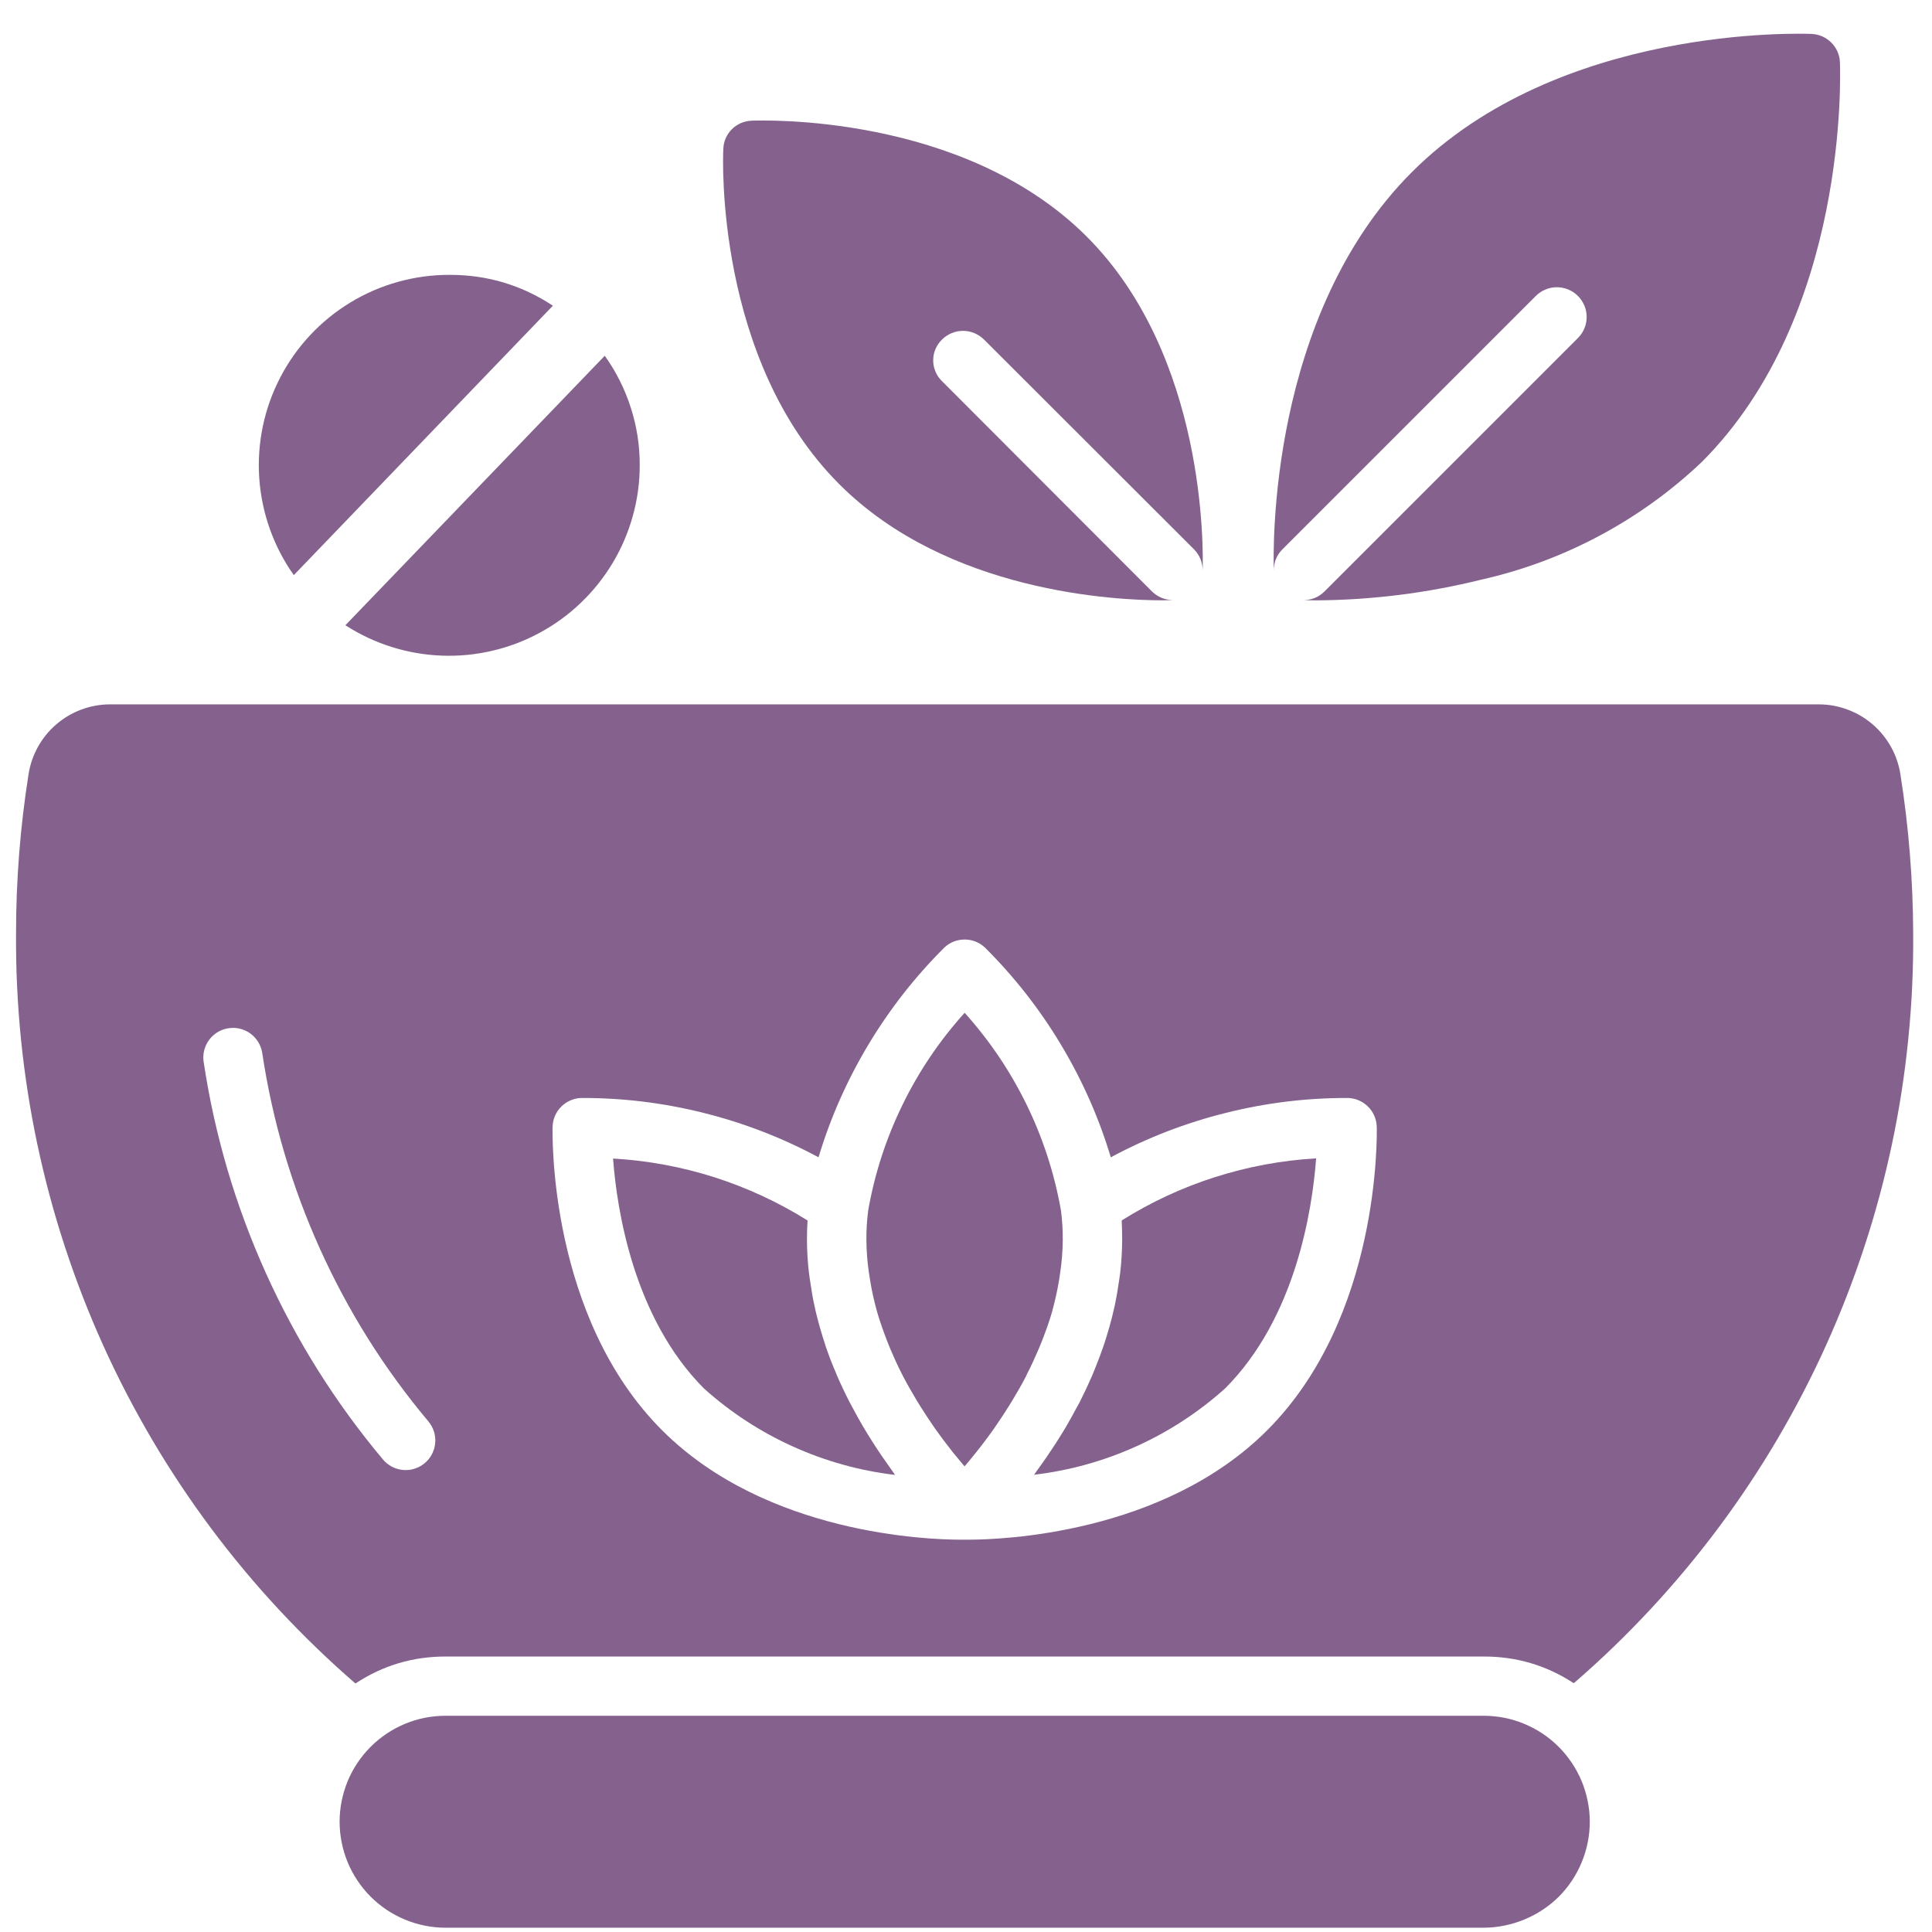
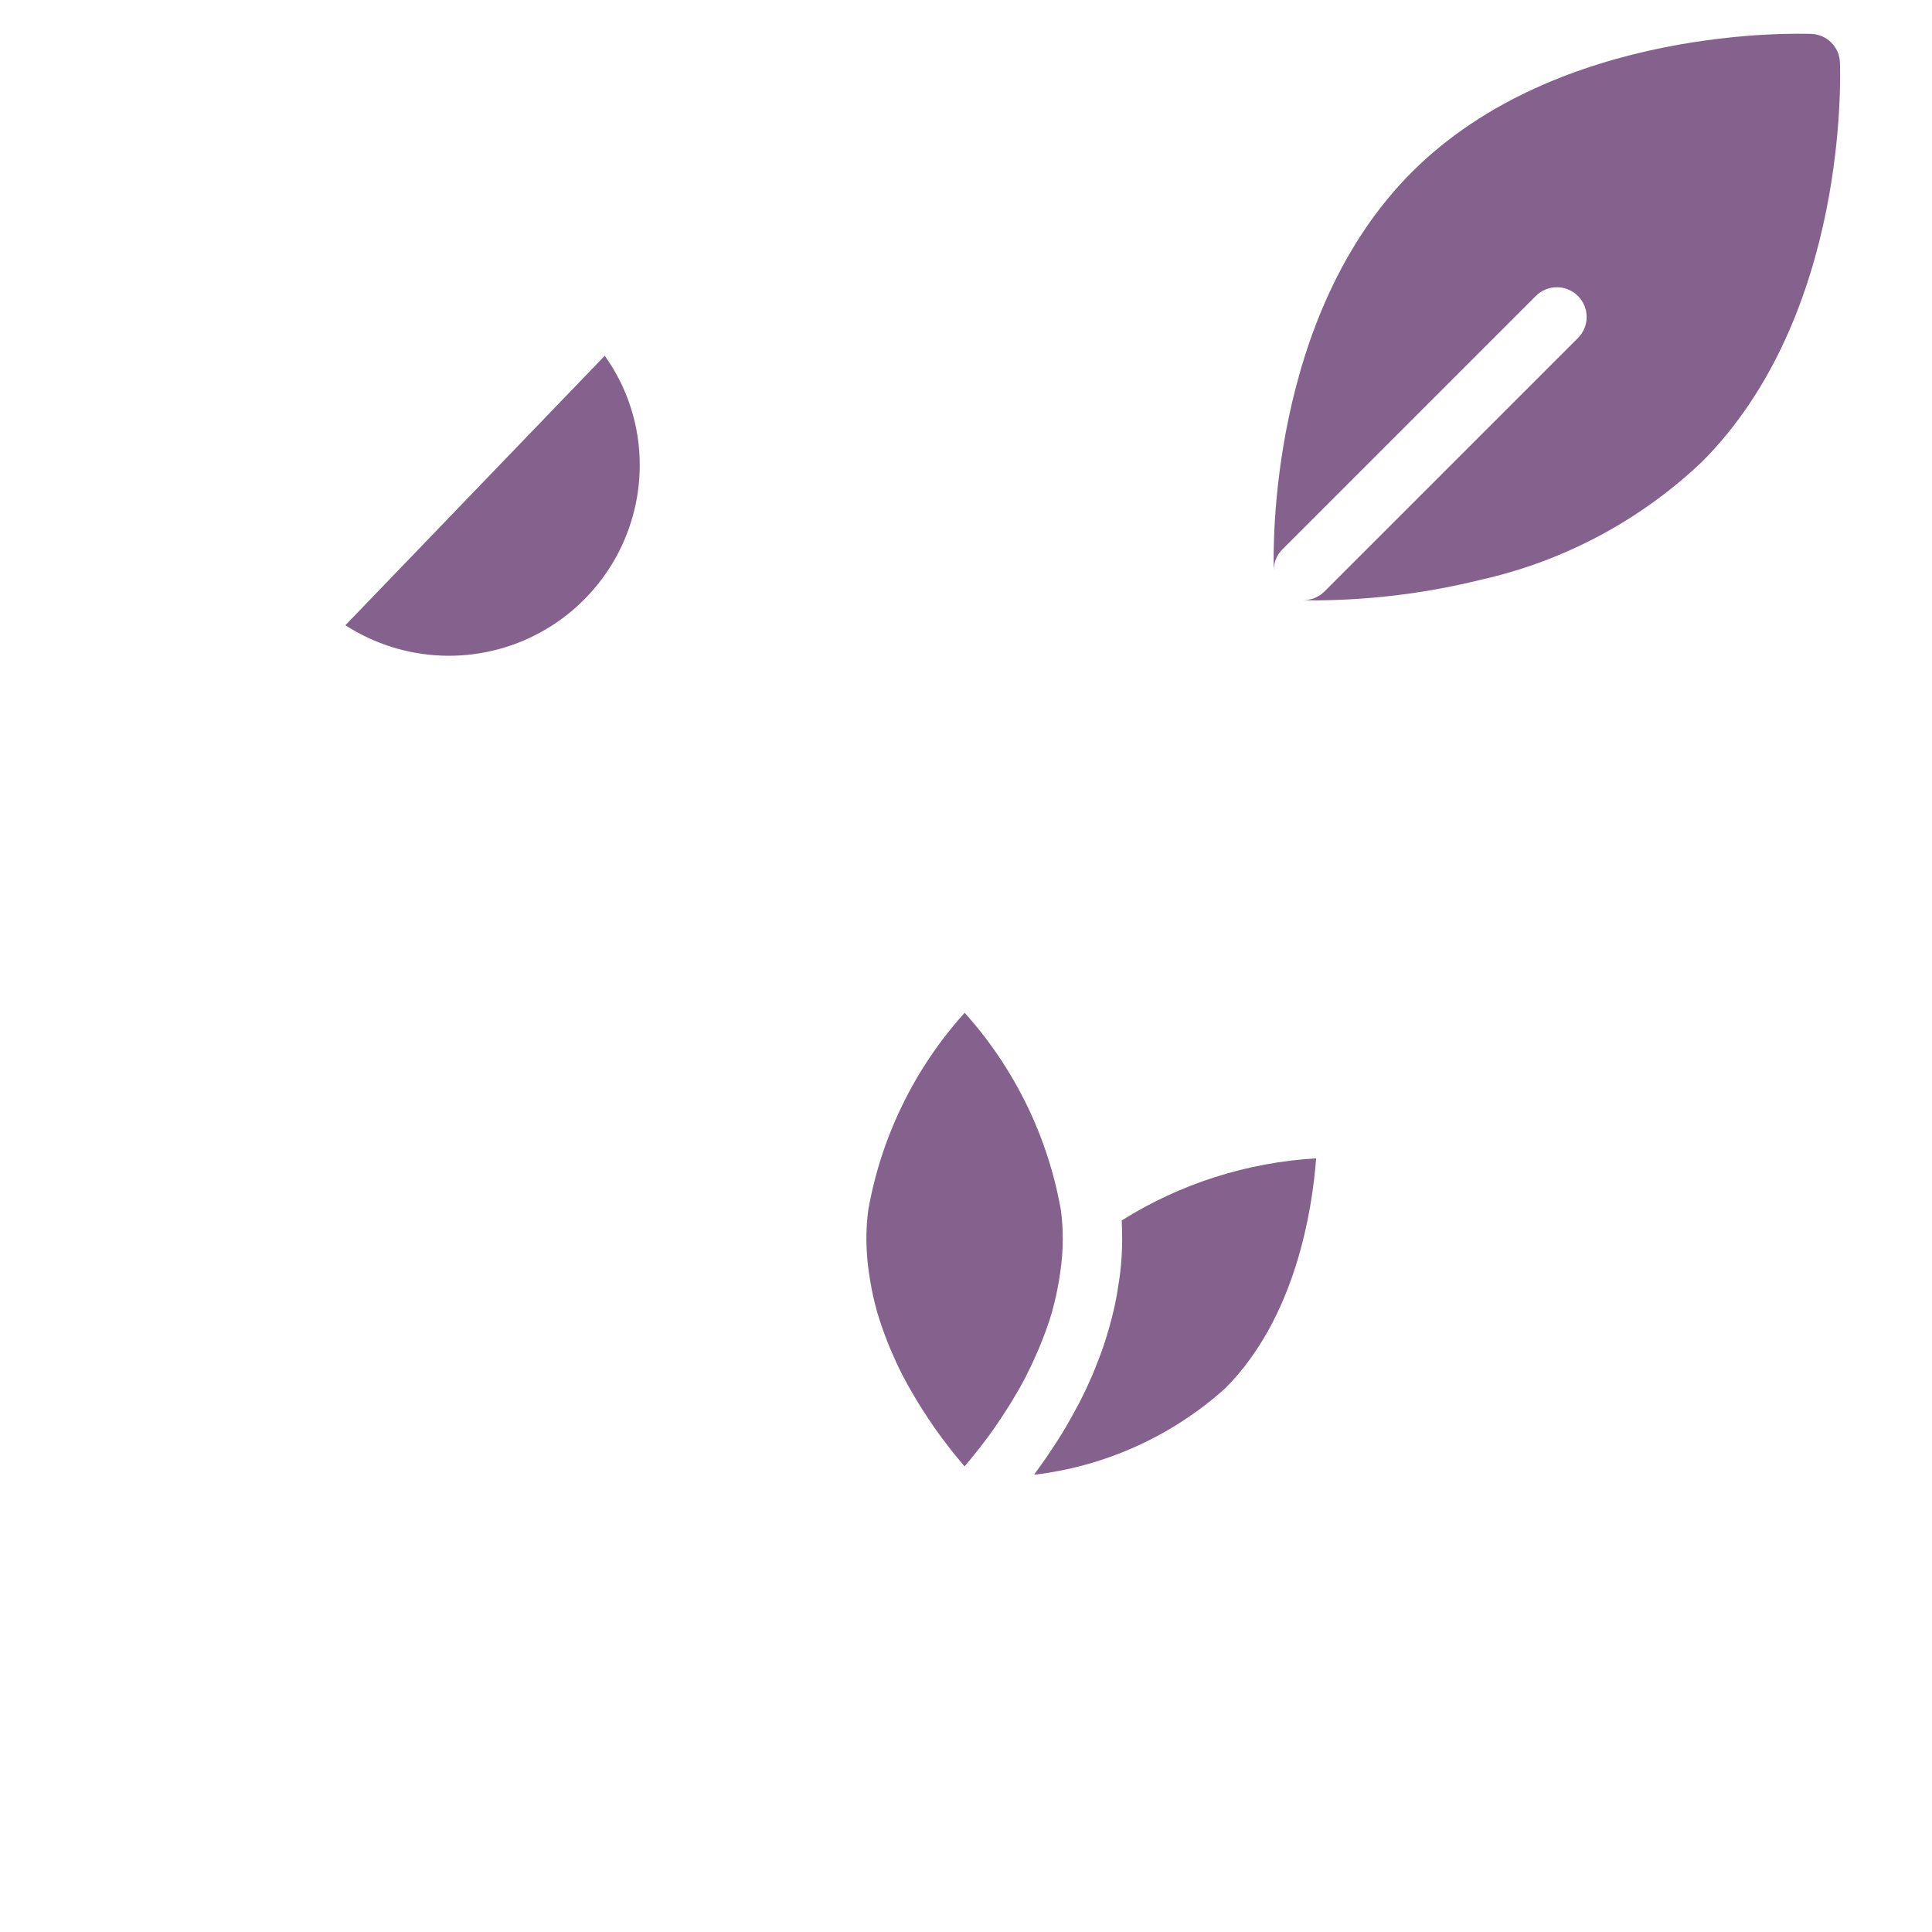
<svg xmlns="http://www.w3.org/2000/svg" width="200" zoomAndPan="magnify" viewBox="0 0 150 150" height="200" preserveAspectRatio="xMidYMid meet" version="1.0">
  <defs>
    <clipPath id="2026803943">
      <path d="M 26 133 L 124 133 L 124 149.785 L 26 149.785 Z M 26 133 " clip-rule="nonzero" />
    </clipPath>
    <clipPath id="f5f286357a">
      <path d="M 98 2.035 L 143 2.035 L 143 47 L 98 47 Z M 98 2.035 " clip-rule="nonzero" />
    </clipPath>
    <clipPath id="339e0ef412">
-       <path d="M 1.02 54 L 148.77 54 L 148.77 131 L 1.02 131 Z M 1.02 54 " clip-rule="nonzero" />
-     </clipPath>
+       </clipPath>
  </defs>
  <g clip-path="url(#2026803943)">
-     <path fill="#84628d" d="M 123.43 141.426 C 123.43 142.523 123.219 143.578 122.801 144.59 C 122.383 145.602 121.785 146.496 121.012 147.273 C 120.234 148.035 119.344 148.621 118.336 149.035 C 117.328 149.449 116.281 149.66 115.191 149.668 L 34.594 149.668 C 34.055 149.668 33.52 149.613 32.988 149.508 C 32.461 149.402 31.945 149.246 31.445 149.039 C 30.949 148.832 30.473 148.578 30.023 148.281 C 29.574 147.98 29.16 147.637 28.777 147.258 C 28.395 146.875 28.055 146.457 27.754 146.008 C 27.453 145.559 27.199 145.086 26.992 144.586 C 26.789 144.09 26.633 143.574 26.527 143.043 C 26.422 142.516 26.367 141.98 26.367 141.438 C 26.367 140.898 26.422 140.363 26.527 139.832 C 26.633 139.305 26.789 138.789 26.992 138.289 C 27.199 137.789 27.453 137.316 27.754 136.867 C 28.055 136.418 28.395 136.004 28.777 135.621 C 29.16 135.238 29.574 134.898 30.023 134.598 C 30.473 134.297 30.949 134.043 31.445 133.836 C 31.945 133.629 32.461 133.473 32.988 133.367 C 33.52 133.266 34.055 133.211 34.594 133.211 L 115.191 133.211 C 115.73 133.211 116.266 133.266 116.793 133.367 C 117.324 133.473 117.84 133.629 118.336 133.836 C 118.836 134.043 119.312 134.297 119.762 134.594 C 120.211 134.895 120.625 135.234 121.008 135.617 C 121.391 135.996 121.73 136.414 122.031 136.859 C 122.332 137.309 122.586 137.781 122.797 138.281 C 123.004 138.781 123.16 139.293 123.266 139.824 C 123.375 140.352 123.43 140.887 123.43 141.426 Z M 123.43 141.426 " fill-opacity="1" fill-rule="nonzero" />
-   </g>
+     </g>
  <g clip-path="url(#f5f286357a)">
    <path fill="#84628d" d="M 132.129 35.867 C 129.738 38.133 127.09 40.043 124.184 41.594 C 121.277 43.145 118.219 44.281 115.008 45.004 C 110.797 46.047 106.523 46.582 102.188 46.613 C 101.703 46.613 101.359 46.59 101.199 46.59 C 101.832 46.59 102.379 46.367 102.832 45.922 L 122.508 26.246 C 122.727 26.031 122.891 25.781 123.012 25.496 C 123.129 25.215 123.188 24.918 123.188 24.613 C 123.188 24.305 123.129 24.012 123.012 23.727 C 122.891 23.445 122.727 23.195 122.508 22.977 C 122.293 22.762 122.043 22.594 121.758 22.477 C 121.477 22.359 121.18 22.301 120.875 22.301 C 120.57 22.301 120.273 22.359 119.992 22.477 C 119.707 22.594 119.457 22.762 119.242 22.977 L 99.562 42.656 C 99.117 43.109 98.895 43.652 98.895 44.289 C 98.852 42.656 98.48 24.496 109.621 13.359 C 121.059 1.922 139.863 2.609 140.645 2.633 C 140.934 2.645 141.211 2.711 141.477 2.824 C 141.742 2.941 141.977 3.102 142.18 3.305 C 142.387 3.512 142.547 3.746 142.664 4.012 C 142.777 4.277 142.844 4.555 142.852 4.844 C 142.875 5.621 143.566 24.422 132.129 35.867 Z M 132.129 35.867 " fill-opacity="1" fill-rule="nonzero" />
  </g>
-   <path fill="#84628d" d="M 93.375 44.285 C 93.367 43.652 93.145 43.109 92.707 42.652 L 76.391 26.355 C 76.172 26.145 75.926 25.977 75.645 25.863 C 75.363 25.746 75.07 25.688 74.766 25.688 C 74.461 25.688 74.168 25.746 73.891 25.863 C 73.609 25.977 73.359 26.145 73.145 26.355 C 72.922 26.57 72.754 26.816 72.633 27.098 C 72.512 27.379 72.453 27.672 72.453 27.98 C 72.453 28.285 72.512 28.578 72.633 28.859 C 72.754 29.145 72.922 29.391 73.145 29.602 L 89.438 45.918 C 89.891 46.359 90.438 46.582 91.07 46.586 C 90.934 46.586 90.656 46.609 90.266 46.609 C 86.676 46.609 73.559 46.012 65.156 37.586 C 55.539 27.969 56.113 12.227 56.16 11.559 C 56.168 11.273 56.23 10.996 56.344 10.734 C 56.461 10.469 56.617 10.238 56.82 10.035 C 57.023 9.832 57.258 9.672 57.52 9.559 C 57.785 9.445 58.059 9.383 58.348 9.371 C 59.012 9.348 74.754 8.75 84.375 18.371 C 93.672 27.668 93.418 42.742 93.375 44.285 Z M 93.375 44.285 " fill-opacity="1" fill-rule="nonzero" />
-   <path fill="#84628d" d="M 42.926 23.734 L 22.812 44.652 C 22.027 43.547 21.41 42.355 20.953 41.078 C 20.5 39.801 20.223 38.484 20.129 37.133 C 20.035 35.781 20.129 34.441 20.402 33.113 C 20.68 31.785 21.129 30.52 21.754 29.316 C 22.375 28.113 23.152 27.016 24.078 26.023 C 25.004 25.035 26.047 24.188 27.203 23.484 C 28.363 22.781 29.598 22.246 30.902 21.883 C 32.207 21.52 33.539 21.336 34.895 21.34 C 37.812 21.332 40.488 22.129 42.926 23.734 Z M 42.926 23.734 " fill-opacity="1" fill-rule="nonzero" />
  <path fill="#84628d" d="M 49.668 36.137 C 49.668 37.469 49.488 38.773 49.133 40.055 C 48.777 41.336 48.258 42.551 47.578 43.691 C 46.895 44.832 46.074 45.863 45.113 46.785 C 44.156 47.707 43.09 48.484 41.922 49.117 C 40.754 49.754 39.523 50.223 38.227 50.523 C 36.93 50.828 35.621 50.953 34.289 50.902 C 32.961 50.852 31.664 50.625 30.395 50.227 C 29.125 49.824 27.934 49.266 26.816 48.543 L 46.953 27.621 C 47.84 28.863 48.516 30.211 48.98 31.668 C 49.445 33.121 49.676 34.613 49.668 36.137 Z M 49.668 36.137 " fill-opacity="1" fill-rule="nonzero" />
-   <path fill="#84628d" d="M 68.535 113.148 C 68.402 112.953 68.273 112.762 68.137 112.559 C 67.891 112.188 67.648 111.801 67.402 111.406 C 67.277 111.199 67.152 111.004 67.027 110.789 C 66.738 110.297 66.453 109.785 66.176 109.258 C 66.105 109.125 66.031 109 65.965 108.867 C 65.621 108.199 65.293 107.508 64.984 106.797 C 64.91 106.617 64.84 106.426 64.754 106.242 C 64.523 105.703 64.324 105.152 64.125 104.586 C 64.039 104.324 63.953 104.055 63.871 103.785 C 63.711 103.27 63.562 102.75 63.43 102.219 C 63.359 101.93 63.285 101.637 63.227 101.344 C 63.102 100.785 63.008 100.215 62.926 99.641 C 62.887 99.375 62.84 99.109 62.809 98.836 C 62.707 97.98 62.656 97.117 62.652 96.254 C 62.652 95.742 62.668 95.246 62.699 94.758 C 60.426 93.336 58.008 92.215 55.453 91.398 C 52.895 90.586 50.277 90.102 47.598 89.949 C 47.898 93.98 49.207 102.34 54.66 107.805 C 56.727 109.66 59.027 111.16 61.559 112.305 C 64.09 113.449 66.734 114.184 69.492 114.512 C 69.418 114.41 69.336 114.281 69.262 114.18 C 69.02 113.84 68.781 113.504 68.535 113.148 Z M 68.535 113.148 " fill-opacity="1" fill-rule="nonzero" />
  <path fill="#84628d" d="M 67.461 98.801 C 67.492 99.016 67.523 99.227 67.562 99.441 C 67.684 100.203 67.852 100.961 68.059 101.707 C 68.074 101.758 68.082 101.812 68.098 101.859 C 68.328 102.648 68.602 103.41 68.895 104.164 C 68.973 104.355 69.051 104.547 69.125 104.734 C 69.398 105.383 69.688 106.016 69.996 106.621 C 70.035 106.699 70.074 106.785 70.113 106.852 C 70.465 107.523 70.832 108.16 71.199 108.77 C 71.301 108.938 71.402 109.098 71.504 109.262 C 71.816 109.758 72.133 110.238 72.445 110.691 C 72.508 110.781 72.574 110.879 72.637 110.969 C 73 111.48 73.352 111.953 73.695 112.387 C 73.797 112.52 73.895 112.645 73.992 112.77 C 74.254 113.094 74.508 113.402 74.742 113.676 L 74.887 113.848 C 74.926 113.801 74.973 113.746 75.016 113.699 C 75.258 113.41 75.52 113.094 75.793 112.75 L 76.07 112.402 C 76.414 111.961 76.773 111.48 77.141 110.965 C 77.195 110.883 77.254 110.793 77.312 110.711 C 77.633 110.25 77.957 109.758 78.277 109.246 L 78.566 108.785 C 78.938 108.168 79.309 107.531 79.66 106.852 C 79.695 106.781 79.73 106.703 79.766 106.621 C 80.082 106.012 80.371 105.371 80.652 104.715 C 80.73 104.527 80.809 104.34 80.883 104.148 C 81.176 103.402 81.453 102.641 81.684 101.848 C 81.695 101.801 81.703 101.746 81.719 101.699 C 81.926 100.949 82.09 100.195 82.219 99.43 C 82.254 99.219 82.289 99.004 82.316 98.789 C 82.441 97.945 82.508 97.094 82.512 96.238 C 82.516 95.48 82.469 94.723 82.371 93.973 C 81.867 91.117 80.98 88.383 79.711 85.777 C 78.438 83.172 76.832 80.789 74.895 78.633 C 72.953 80.785 71.344 83.164 70.074 85.77 C 68.801 88.371 67.914 91.102 67.41 93.957 C 67.309 94.719 67.262 95.488 67.266 96.258 C 67.273 97.109 67.336 97.957 67.461 98.801 Z M 67.461 98.801 " fill-opacity="1" fill-rule="nonzero" />
  <path fill="#84628d" d="M 87.125 96.25 C 87.121 97.113 87.07 97.977 86.969 98.832 C 86.938 99.105 86.891 99.367 86.852 99.637 C 86.77 100.215 86.672 100.789 86.555 101.336 C 86.488 101.637 86.422 101.926 86.348 102.219 C 86.215 102.746 86.07 103.262 85.91 103.773 C 85.824 104.047 85.742 104.32 85.648 104.586 C 85.457 105.145 85.246 105.691 85.027 106.227 C 84.949 106.414 84.879 106.609 84.797 106.797 C 84.488 107.508 84.164 108.195 83.824 108.867 C 83.75 109.008 83.672 109.141 83.594 109.281 C 83.316 109.801 83.039 110.309 82.754 110.793 C 82.629 111.004 82.504 111.203 82.379 111.41 C 82.129 111.809 81.887 112.195 81.637 112.559 C 81.508 112.758 81.379 112.945 81.25 113.137 C 80.996 113.508 80.746 113.855 80.5 114.195 C 80.43 114.293 80.355 114.402 80.285 114.5 C 83.043 114.172 85.691 113.438 88.223 112.293 C 90.754 111.148 93.055 109.648 95.121 107.793 C 100.586 102.324 101.883 93.965 102.184 89.934 C 99.508 90.09 96.891 90.578 94.332 91.391 C 91.777 92.207 89.363 93.328 87.09 94.754 C 87.109 95.242 87.125 95.734 87.125 96.25 Z M 87.125 96.25 " fill-opacity="1" fill-rule="nonzero" />
  <g clip-path="url(#339e0ef412)">
    <path fill="#84628d" d="M 147.547 60.117 C 147.43 59.367 147.188 58.656 146.816 57.988 C 146.445 57.324 145.973 56.742 145.395 56.242 C 144.816 55.746 144.172 55.363 143.457 55.098 C 142.742 54.828 142.004 54.691 141.242 54.688 L 8.52 54.688 C 8.141 54.688 7.766 54.723 7.395 54.793 C 7.023 54.859 6.66 54.961 6.305 55.094 C 5.949 55.227 5.609 55.391 5.285 55.582 C 4.961 55.773 4.652 55.996 4.367 56.242 C 4.082 56.488 3.816 56.758 3.578 57.051 C 3.34 57.344 3.129 57.656 2.945 57.988 C 2.762 58.32 2.609 58.664 2.484 59.02 C 2.363 59.379 2.273 59.746 2.215 60.117 C 1.57 64.207 1.246 68.32 1.246 72.457 C 1.227 75.211 1.355 77.953 1.629 80.691 C 1.906 83.43 2.328 86.145 2.898 88.836 C 3.469 91.527 4.18 94.18 5.039 96.797 C 5.895 99.41 6.891 101.973 8.023 104.477 C 9.156 106.984 10.426 109.422 11.82 111.793 C 13.219 114.164 14.742 116.449 16.387 118.656 C 18.031 120.859 19.793 122.969 21.668 124.984 C 23.543 127 25.52 128.906 27.598 130.707 C 29.723 129.305 32.055 128.609 34.594 128.613 L 115.191 128.613 C 117.73 128.605 120.062 129.297 122.188 130.684 C 124.27 128.887 126.246 126.98 128.121 124.965 C 129.996 122.953 131.754 120.844 133.402 118.641 C 135.047 116.438 136.57 114.148 137.969 111.781 C 139.363 109.414 140.633 106.977 141.766 104.469 C 142.898 101.965 143.895 99.402 144.75 96.789 C 145.609 94.176 146.32 91.523 146.891 88.832 C 147.461 86.141 147.883 83.426 148.156 80.691 C 148.434 77.953 148.559 75.211 148.539 72.457 C 148.523 68.32 148.195 64.207 147.547 60.117 Z M 32.98 113.594 C 32.75 113.789 32.488 113.934 32.195 114.027 C 31.906 114.121 31.609 114.152 31.305 114.129 C 31 114.102 30.711 114.02 30.441 113.879 C 30.172 113.738 29.938 113.555 29.738 113.32 C 26.039 108.906 23.004 104.078 20.637 98.828 C 18.27 93.574 16.66 88.102 15.805 82.406 C 15.766 82.109 15.785 81.812 15.859 81.523 C 15.938 81.23 16.066 80.965 16.246 80.723 C 16.426 80.484 16.648 80.285 16.906 80.129 C 17.164 79.977 17.441 79.875 17.742 79.832 C 18.039 79.785 18.336 79.797 18.625 79.867 C 18.918 79.941 19.188 80.062 19.434 80.238 C 19.676 80.418 19.879 80.633 20.039 80.887 C 20.199 81.145 20.305 81.422 20.355 81.719 C 21.145 86.992 22.637 92.062 24.828 96.93 C 27.02 101.793 29.828 106.27 33.258 110.355 C 33.453 110.59 33.598 110.852 33.691 111.141 C 33.781 111.43 33.816 111.727 33.789 112.031 C 33.762 112.336 33.68 112.621 33.539 112.895 C 33.402 113.164 33.215 113.398 32.98 113.594 Z M 98.383 111.047 C 90.293 119.137 77.648 119.539 75.219 119.539 L 74.562 119.539 C 72.137 119.539 59.496 119.137 51.406 111.047 C 42.602 102.242 42.891 88.082 42.902 87.484 C 42.91 87.191 42.973 86.91 43.086 86.637 C 43.203 86.367 43.367 86.129 43.574 85.922 C 43.781 85.711 44.02 85.551 44.293 85.434 C 44.562 85.316 44.844 85.254 45.137 85.246 C 48.352 85.238 51.516 85.625 54.629 86.406 C 57.746 87.184 60.719 88.332 63.551 89.852 C 64.477 86.773 65.77 83.859 67.422 81.105 C 69.074 78.352 71.039 75.84 73.312 73.574 C 73.527 73.371 73.77 73.215 74.043 73.105 C 74.316 72.996 74.602 72.945 74.895 72.945 C 75.188 72.945 75.473 72.996 75.746 73.105 C 76.02 73.215 76.262 73.371 76.477 73.574 C 78.754 75.84 80.719 78.348 82.371 81.105 C 84.023 83.859 85.316 86.773 86.242 89.852 C 89.074 88.332 92.047 87.184 95.164 86.406 C 98.277 85.625 101.441 85.238 104.656 85.246 C 104.949 85.258 105.23 85.316 105.5 85.434 C 105.77 85.551 106.008 85.715 106.219 85.922 C 106.426 86.129 106.586 86.367 106.703 86.637 C 106.82 86.91 106.883 87.191 106.891 87.484 C 106.902 88.082 107.188 102.242 98.383 111.047 Z M 98.383 111.047 " fill-opacity="1" fill-rule="nonzero" />
  </g>
</svg>